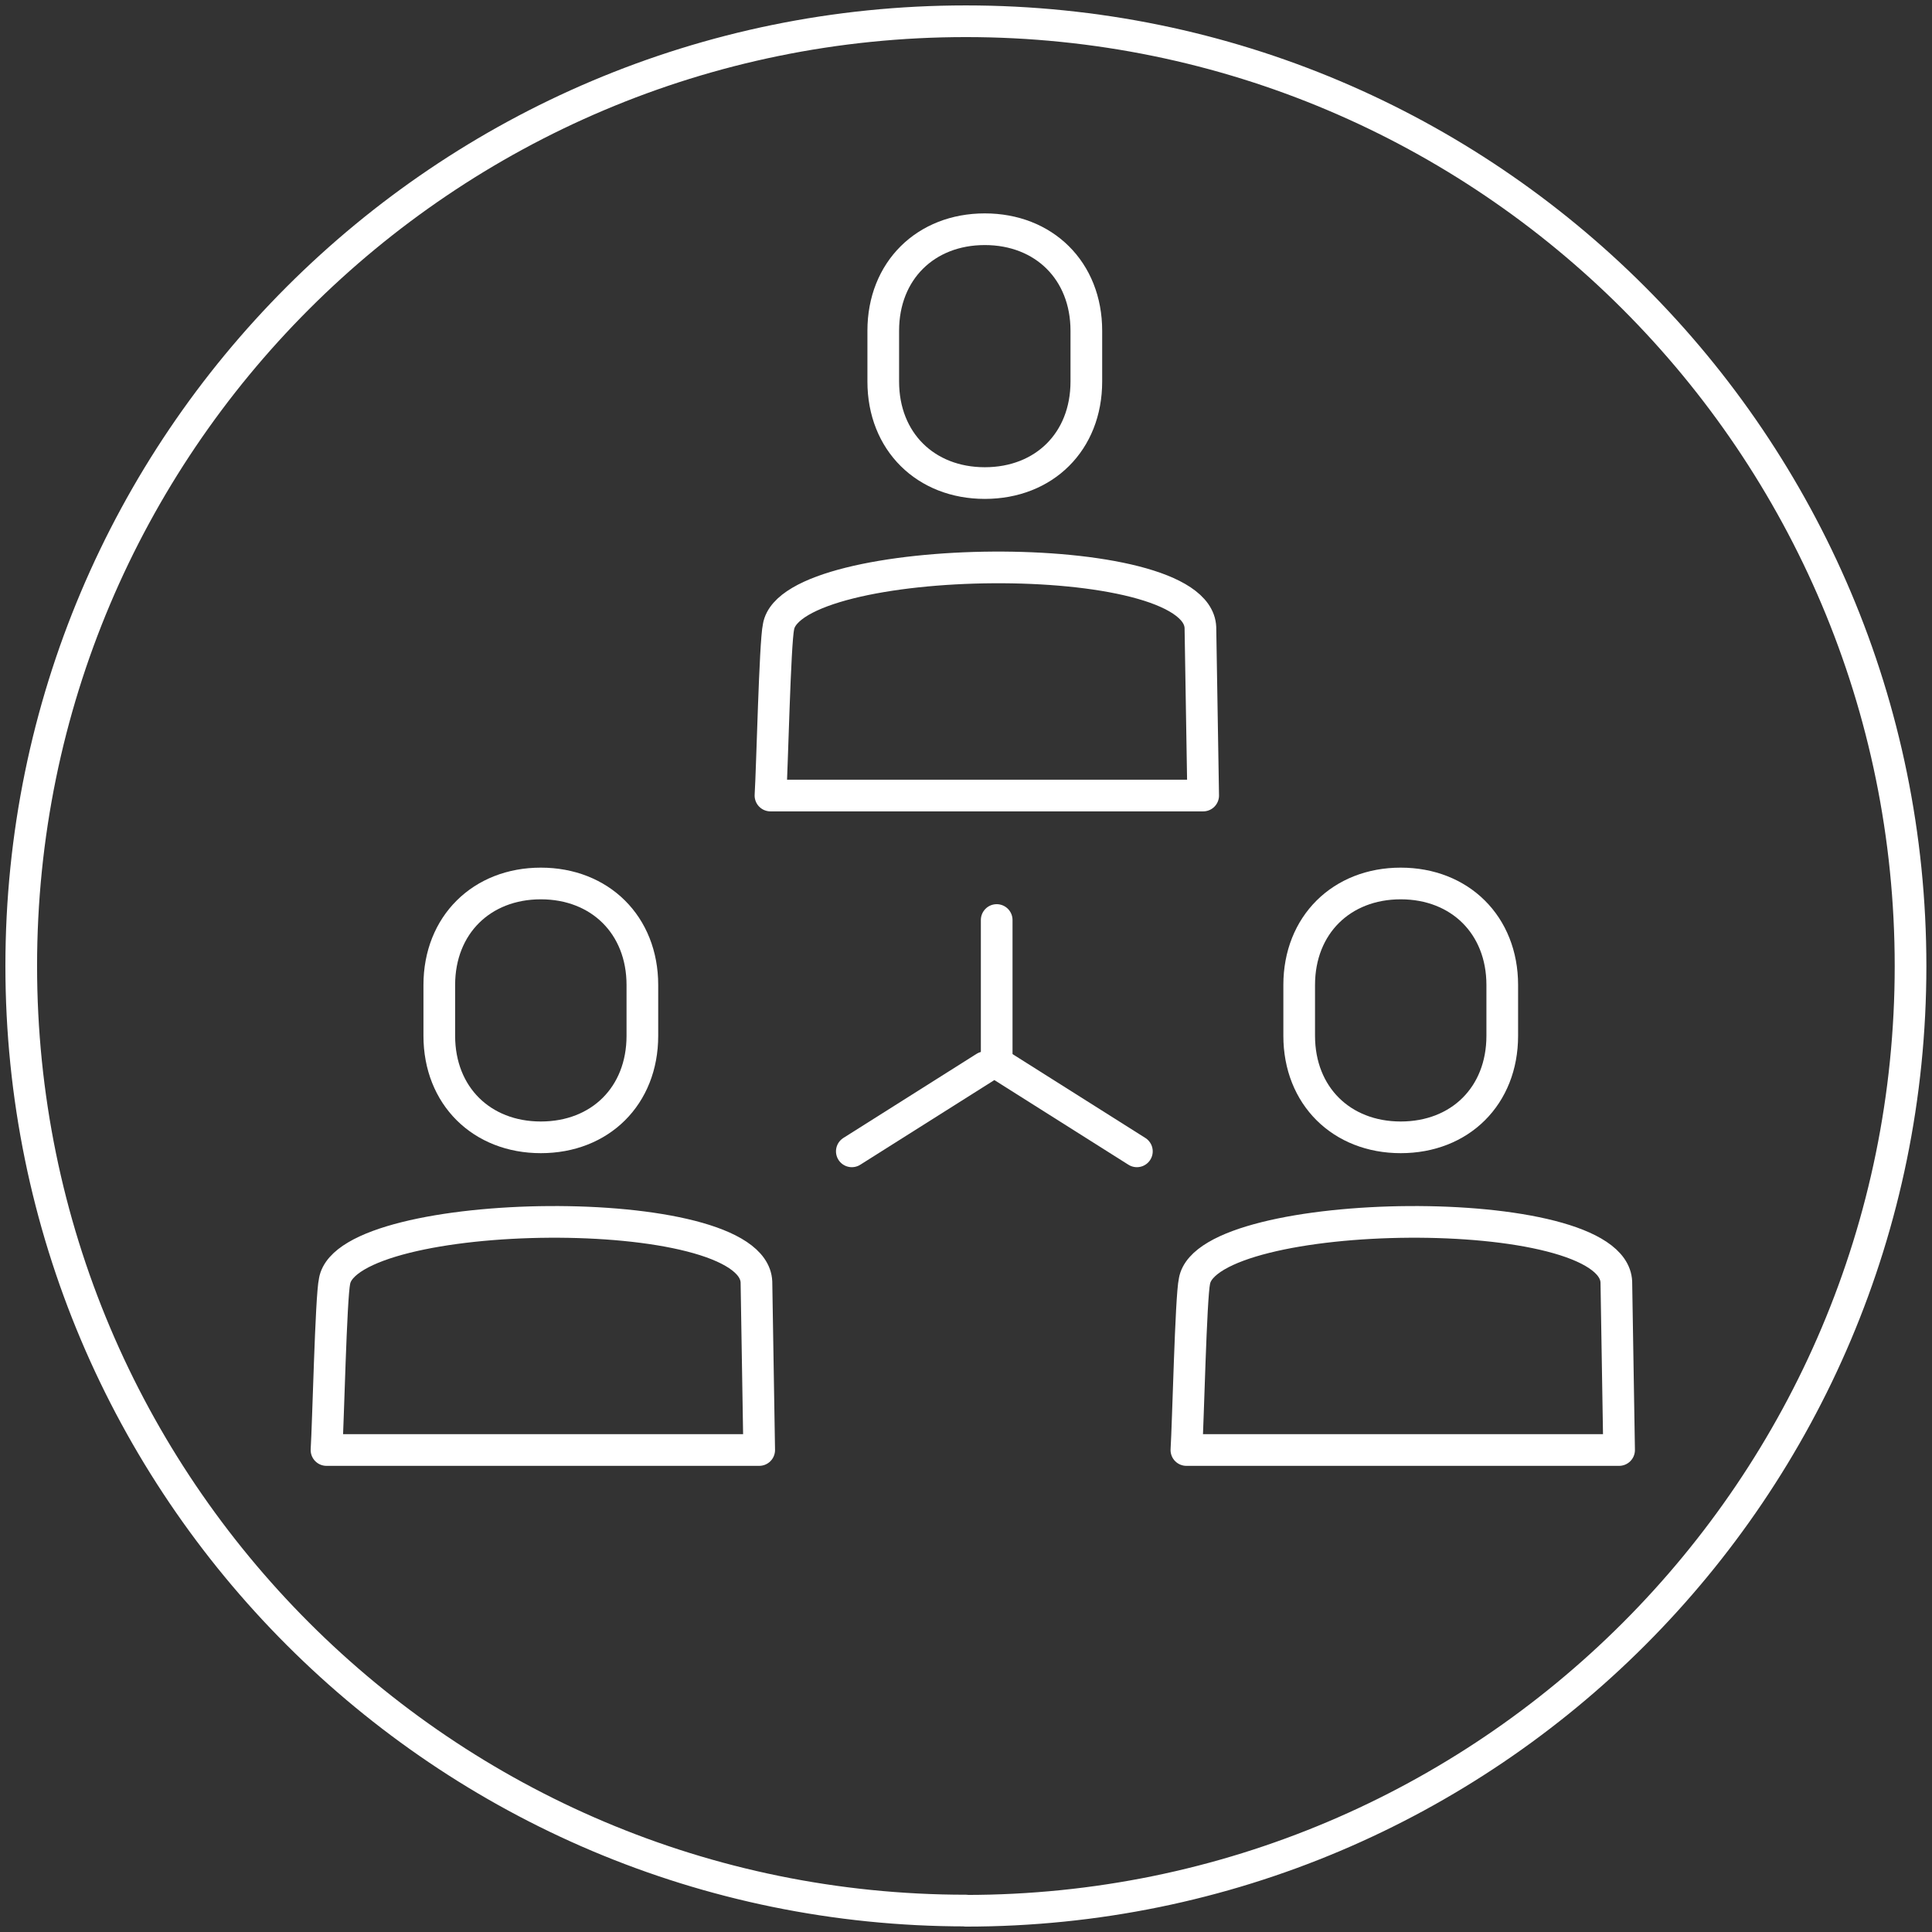
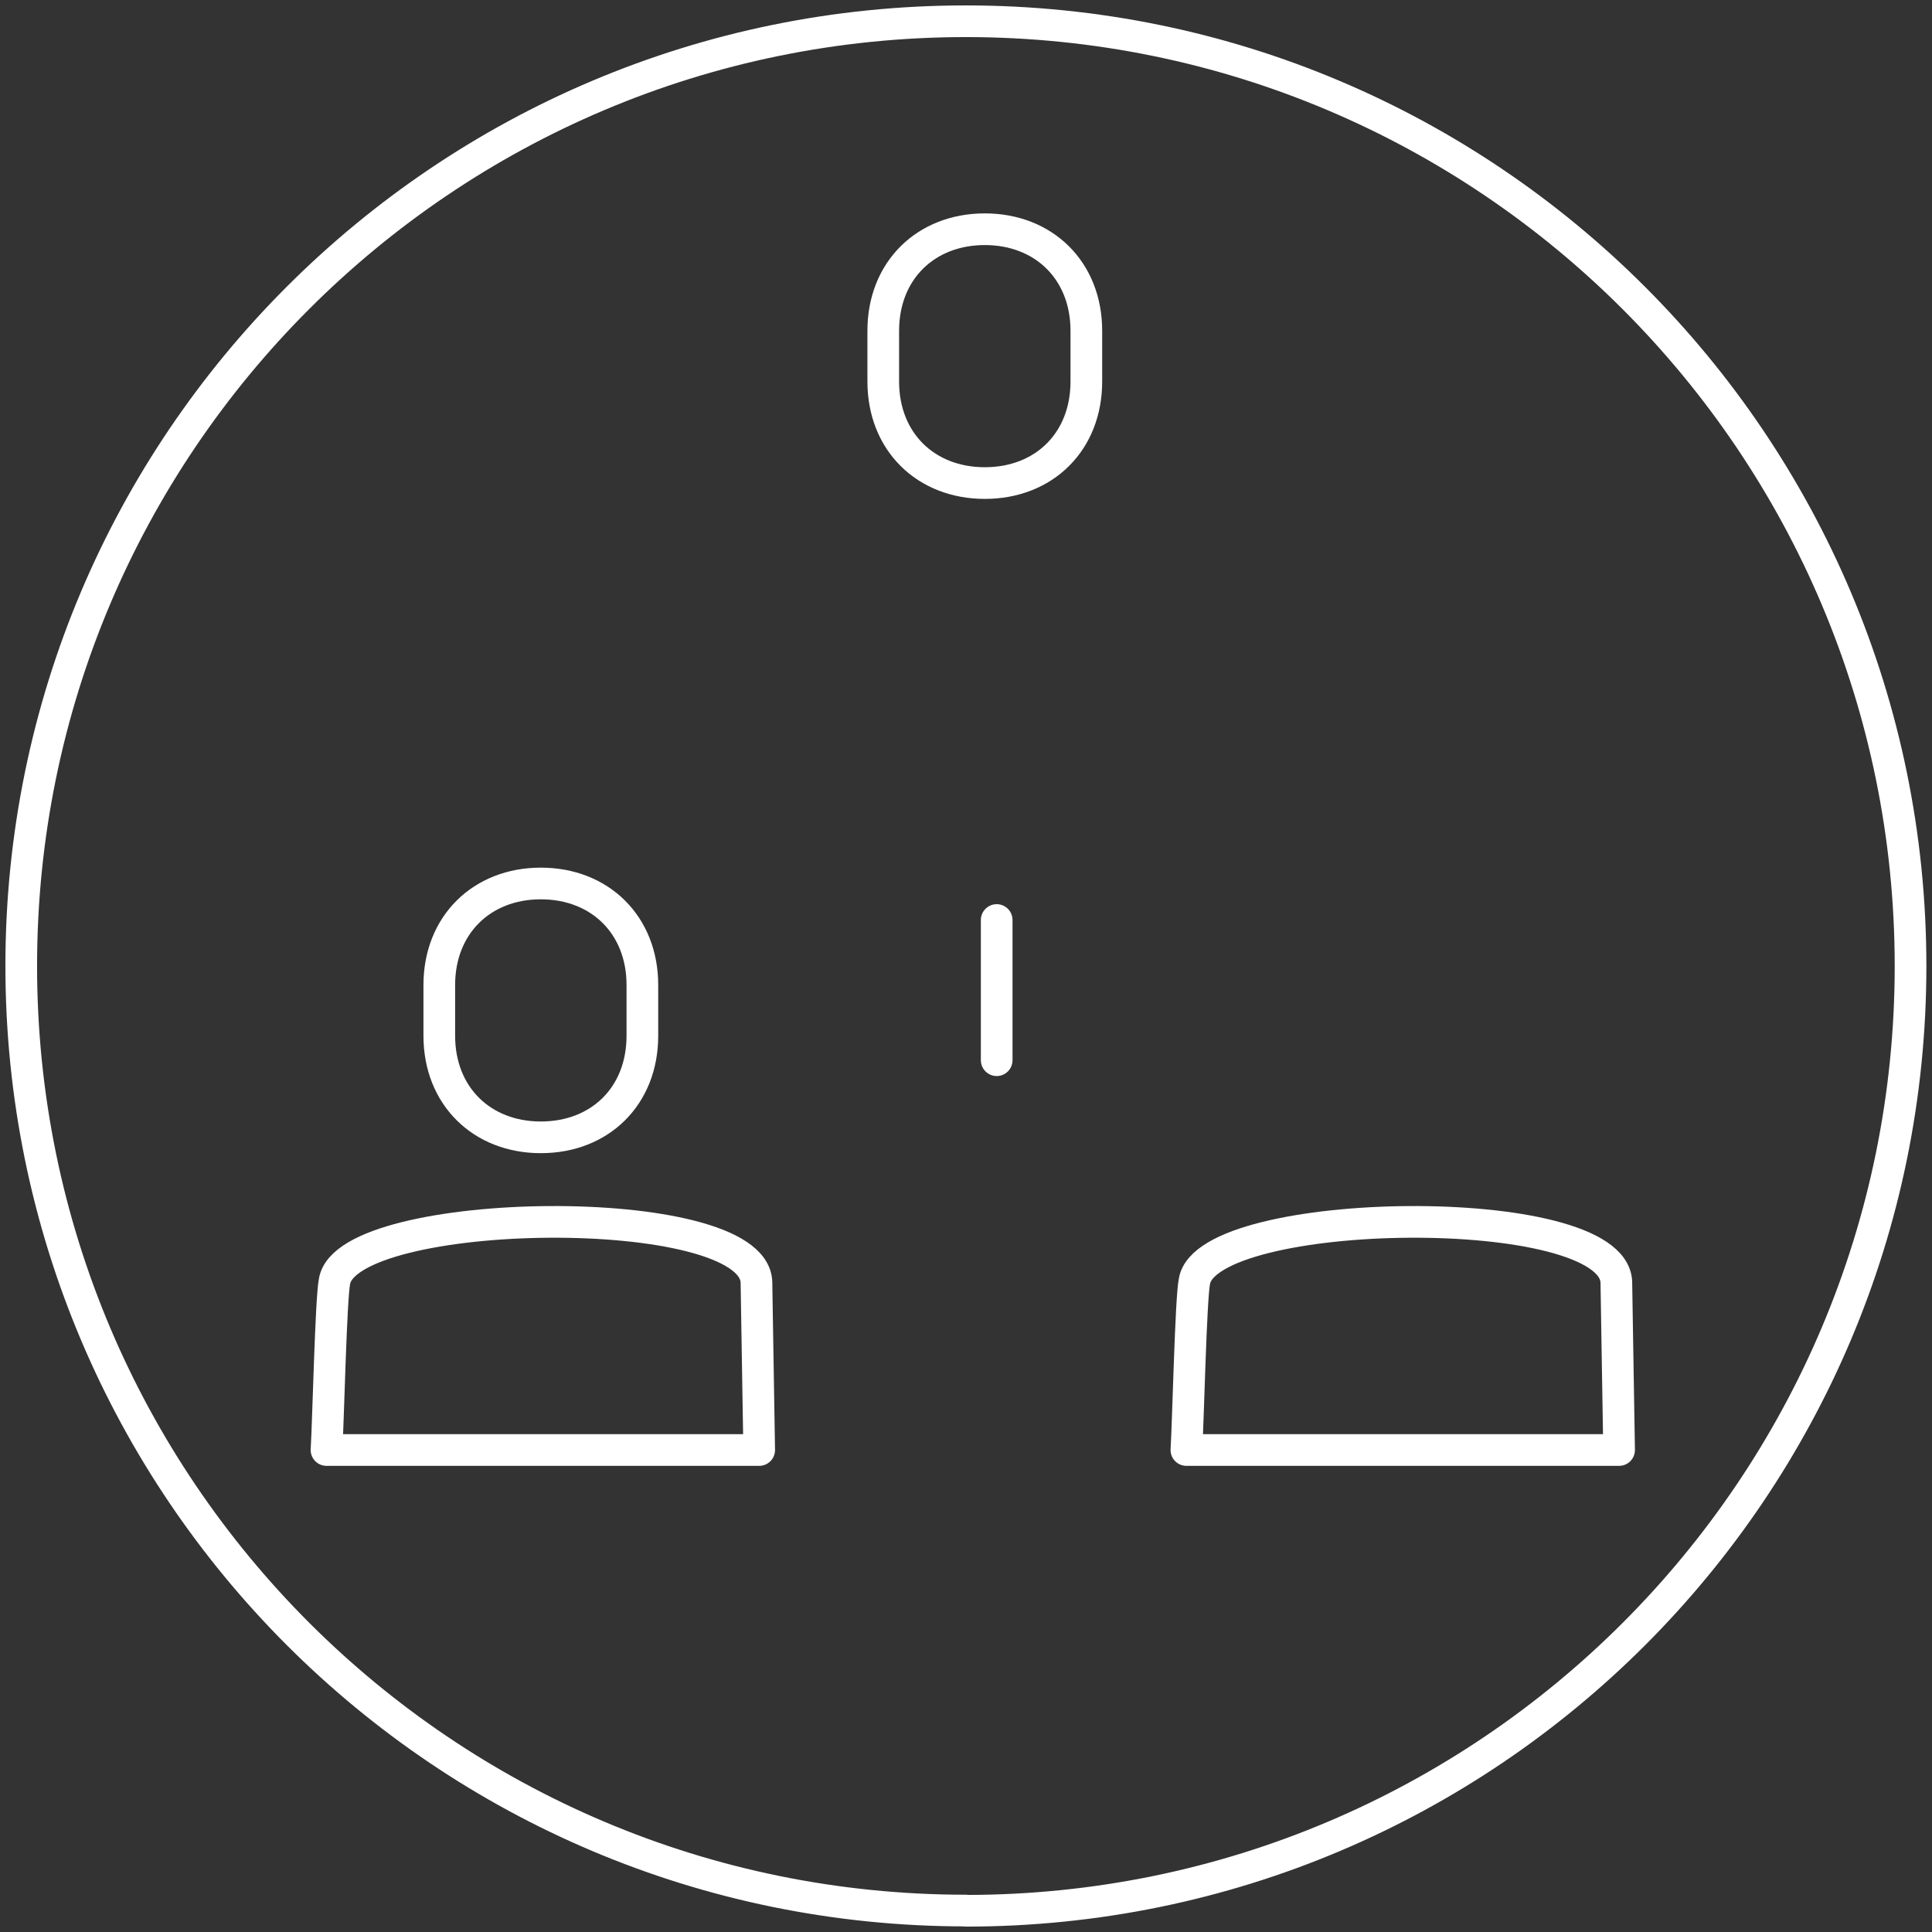
<svg xmlns="http://www.w3.org/2000/svg" width="122" height="122" viewBox="0 0 122 122" fill="none">
  <rect x="0" y="0" width="122" height="122" fill="#333333" stroke="none" />
  <g id="Management Icon" clip-path="url(#clip0_415_44205)">
    <g id="Group 3616">
      <path id="Vector" d="M60.993 120.659C93.938 120.659 120.645 93.952 120.645 61.007C120.645 28.062 93.938 1.342 60.993 1.342C28.049 1.342 1.341 28.049 1.341 60.994C1.341 93.938 28.049 120.646 60.993 120.646V120.659Z" stroke="white" stroke-width="2" stroke-linecap="round" stroke-linejoin="round" />
-       <path id="Vector_2" d="M75.977 50.236L75.802 39.626C75.588 34.381 49.994 34.77 49.162 39.572C48.934 40.591 48.76 48.546 48.652 50.236H75.977Z" stroke="white" stroke-width="2" stroke-linecap="round" stroke-linejoin="round" />
      <path id="Vector_3" d="M62.187 30.504C65.93 30.504 68.599 27.889 68.599 24.092V20.887C68.599 17.09 65.916 14.475 62.187 14.475C58.458 14.475 55.775 17.09 55.775 20.887V24.092C55.775 27.889 58.458 30.504 62.187 30.504Z" stroke="white" stroke-width="2" stroke-linecap="round" stroke-linejoin="round" />
      <path id="Vector_4" d="M47.941 91.564L47.767 80.954C47.552 75.709 21.959 76.098 21.127 80.9C20.899 81.919 20.724 89.874 20.617 91.564H47.941Z" stroke="white" stroke-width="2" stroke-linecap="round" stroke-linejoin="round" />
      <path id="Vector_5" d="M34.152 71.819C37.895 71.819 40.564 69.203 40.564 65.407V62.201C40.564 58.405 37.881 55.789 34.152 55.789C30.423 55.789 27.74 58.405 27.74 62.201V65.407C27.74 69.203 30.423 71.819 34.152 71.819Z" stroke="white" stroke-width="2" stroke-linecap="round" stroke-linejoin="round" />
      <path id="Vector_6" d="M102.241 91.564L102.067 80.954C101.852 75.709 76.258 76.098 75.427 80.9C75.199 81.919 75.024 89.874 74.917 91.564H102.241Z" stroke="white" stroke-width="2" stroke-linecap="round" stroke-linejoin="round" />
-       <path id="Vector_7" d="M88.451 71.819C92.194 71.819 94.863 69.203 94.863 65.407V62.201C94.863 58.405 92.18 55.789 88.451 55.789C84.722 55.789 82.04 58.405 82.04 62.201V65.407C82.04 69.203 84.722 71.819 88.451 71.819Z" stroke="white" stroke-width="2" stroke-linecap="round" stroke-linejoin="round" />
      <path id="Vector_8" d="M62.938 66.949V58.096" stroke="white" stroke-width="2" stroke-linecap="round" stroke-linejoin="round" />
-       <path id="Vector_9" d="M71.791 72.704L63.381 67.393" stroke="white" stroke-width="2" stroke-linecap="round" stroke-linejoin="round" />
-       <path id="Vector_10" d="M53.79 72.704L62.201 67.393" stroke="white" stroke-width="2" stroke-linecap="round" stroke-linejoin="round" />
    </g>
  </g>
  <defs>
    <clipPath id="clip0_415_44205">
      <rect width="122" height="122" fill="white" />
    </clipPath>
  </defs>
</svg>